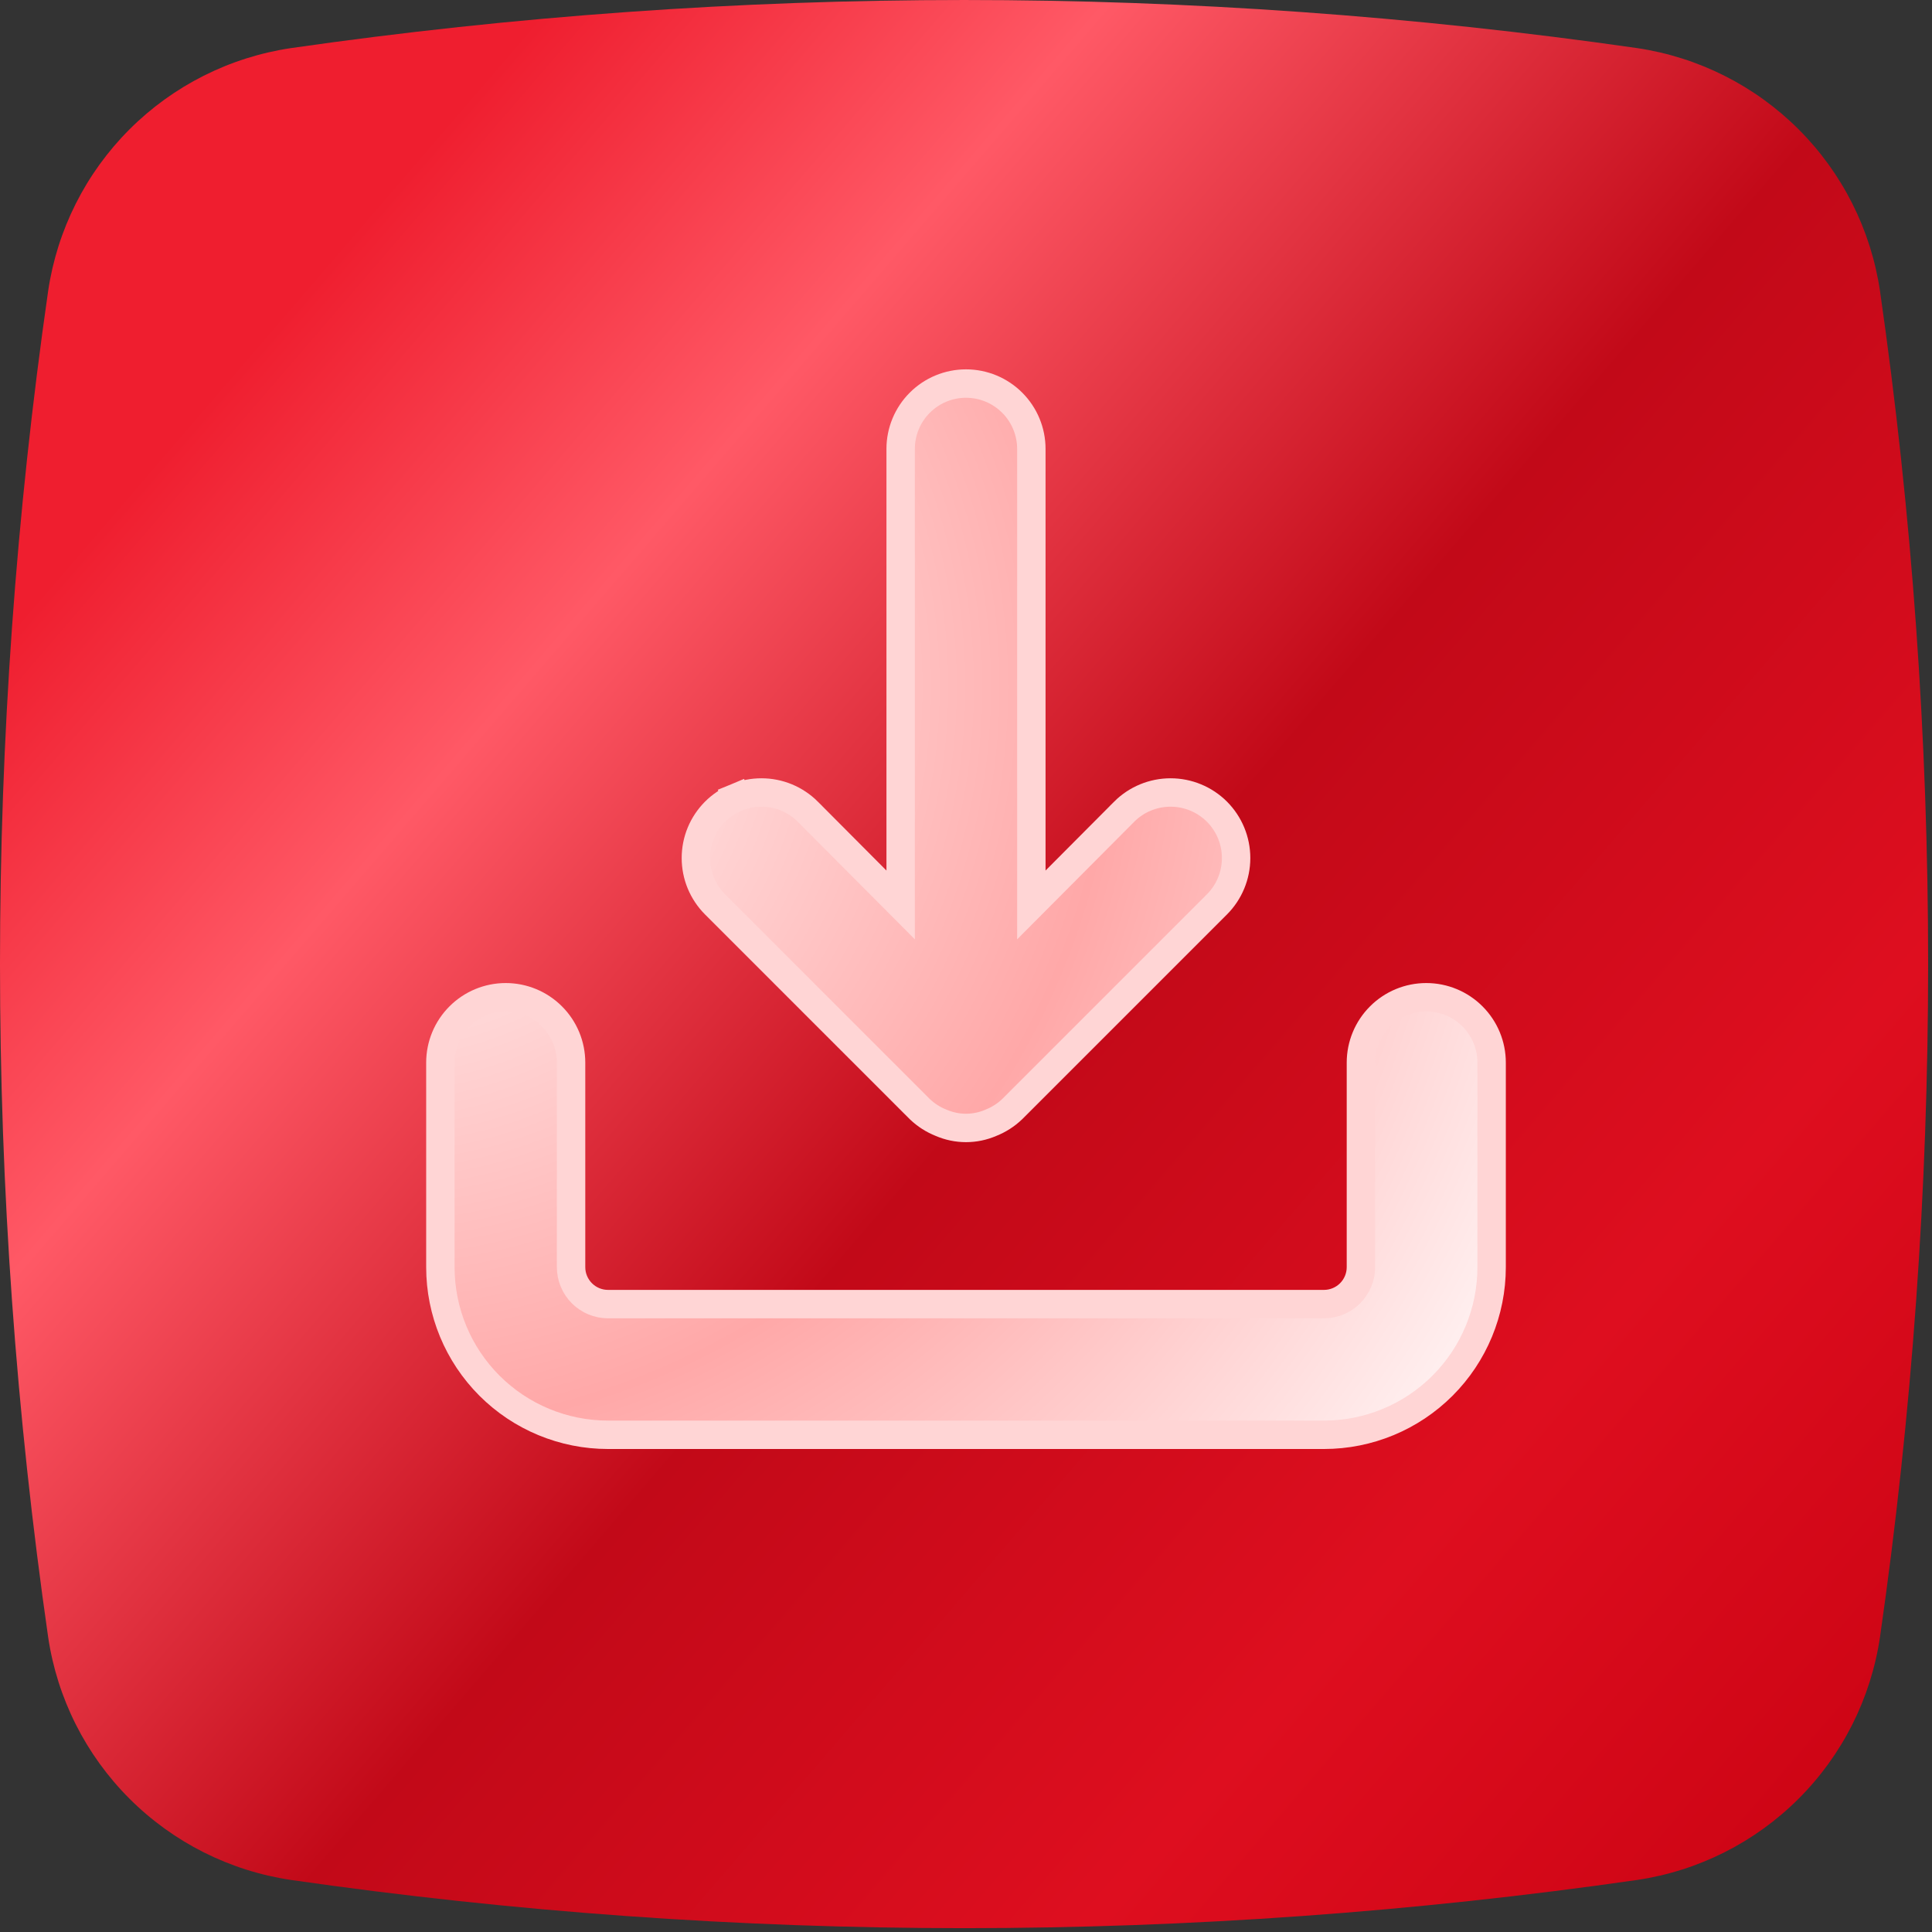
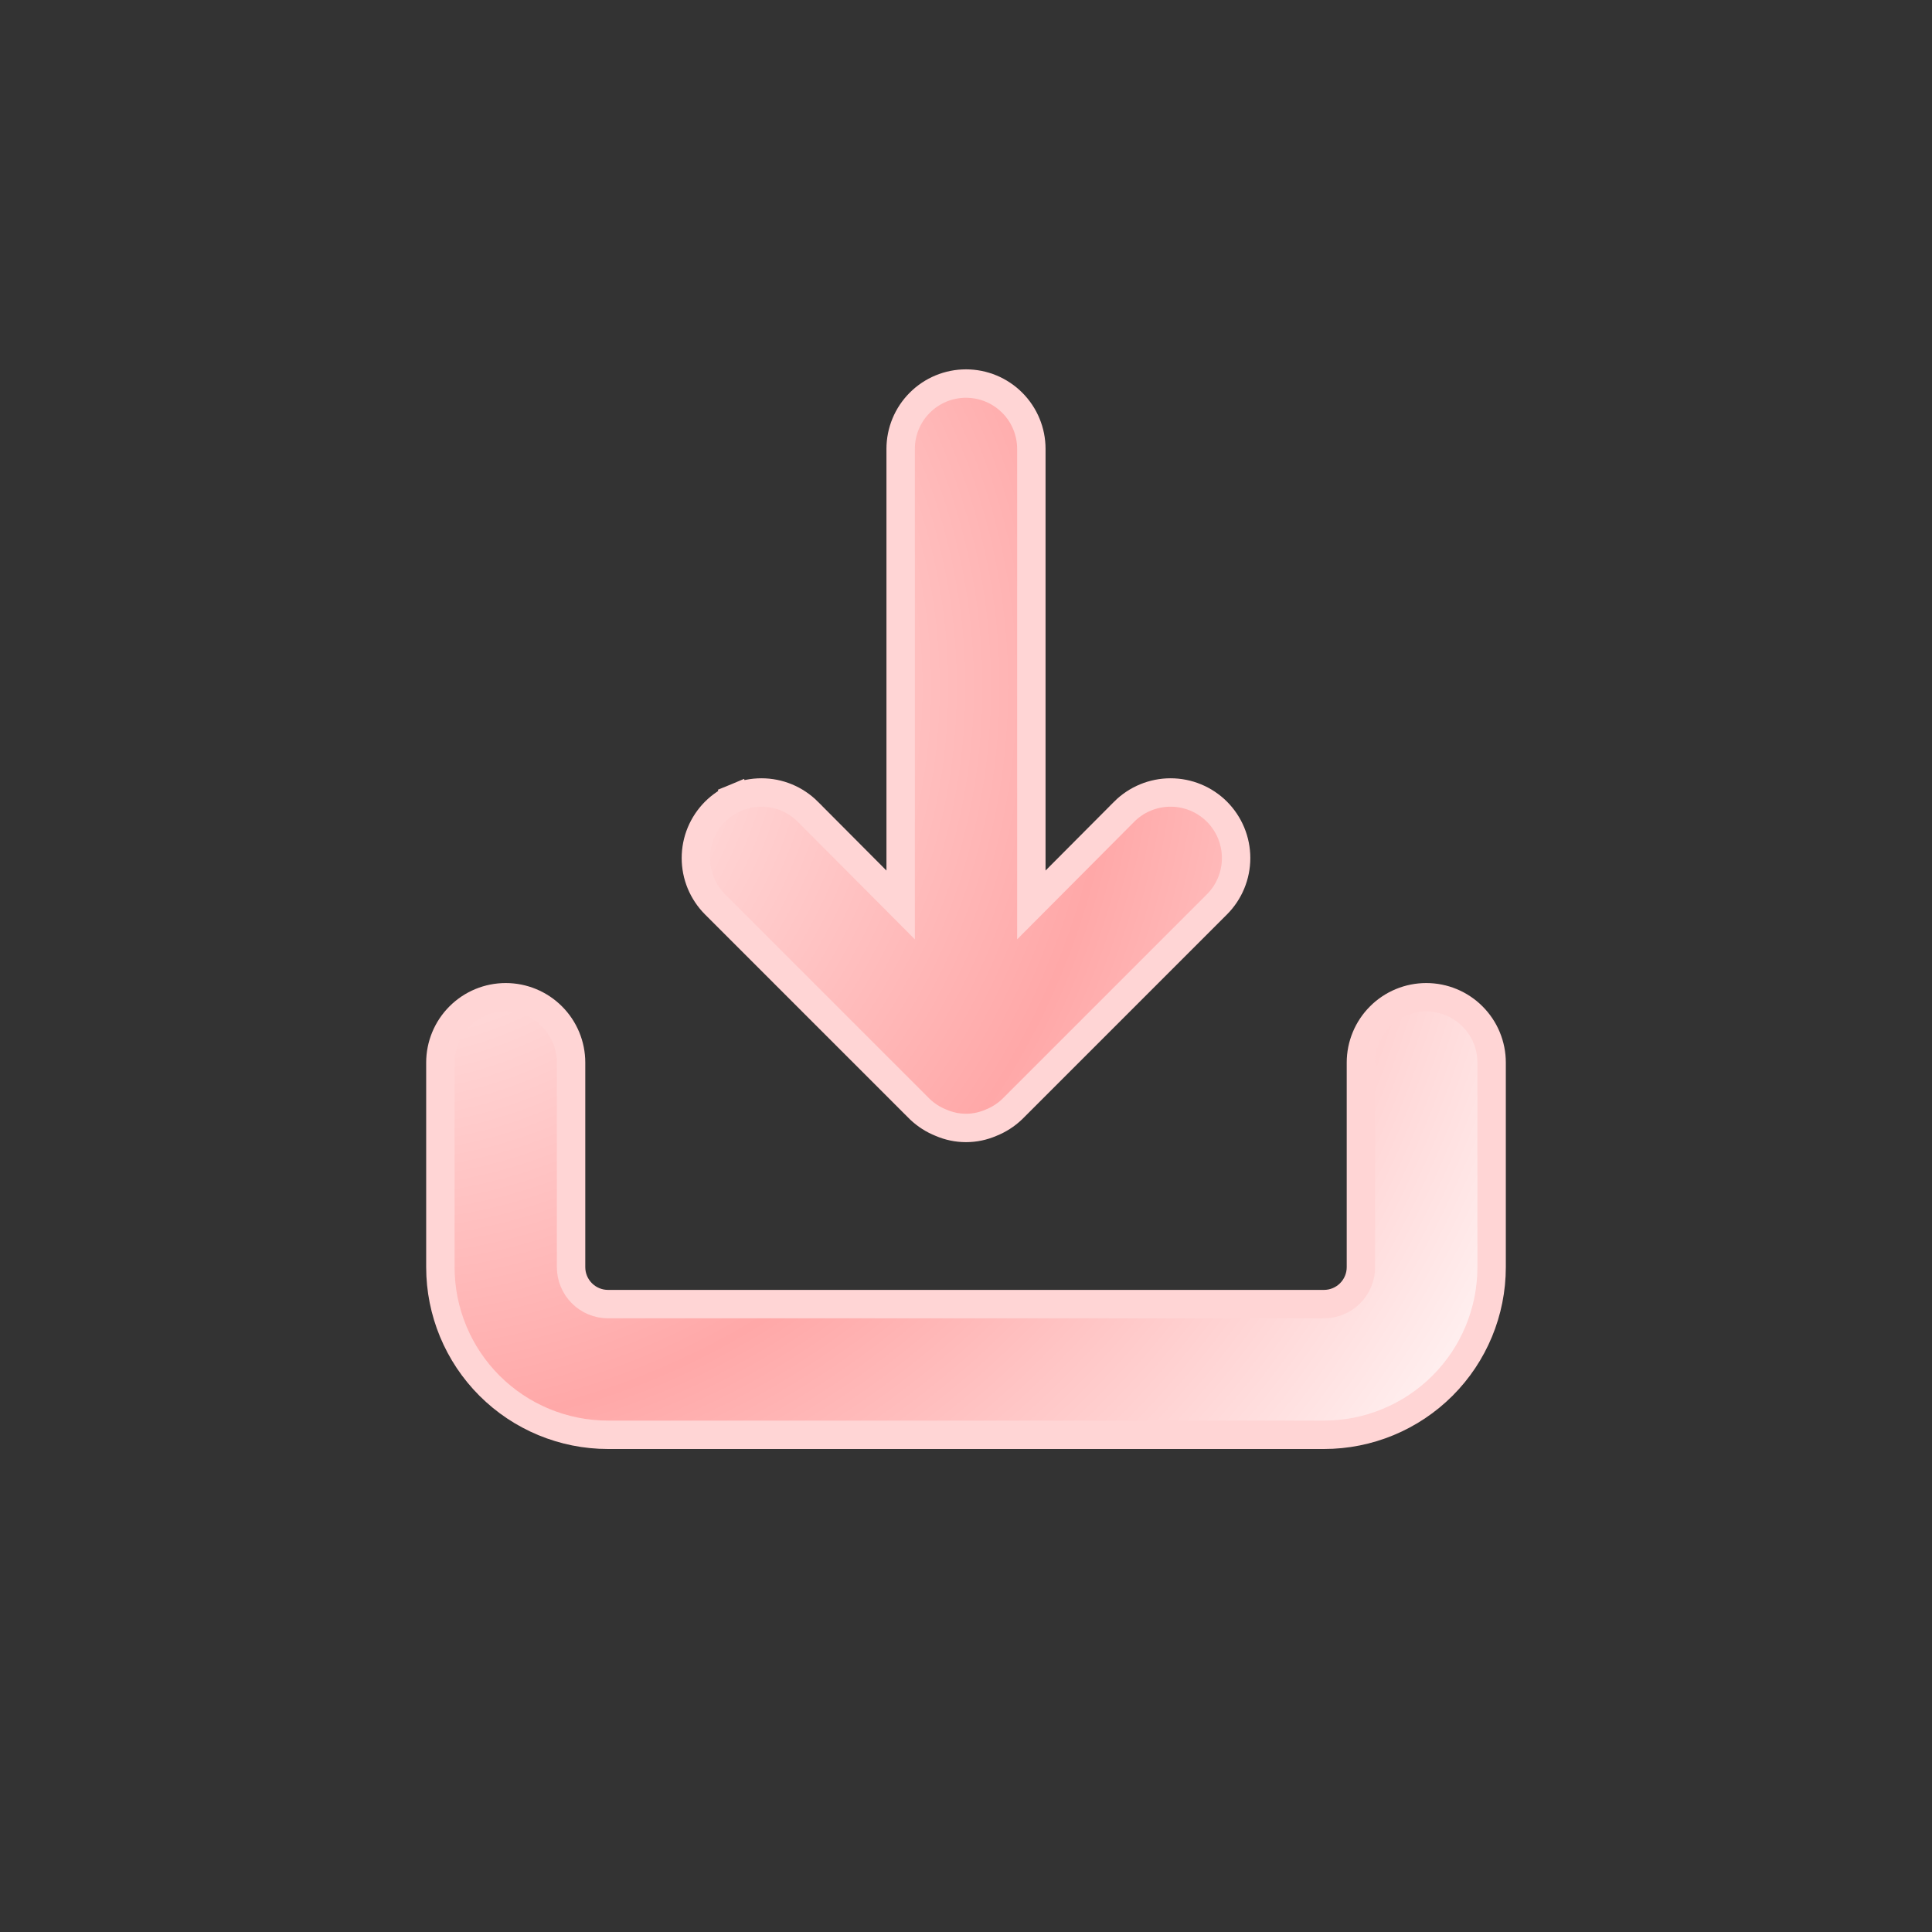
<svg xmlns="http://www.w3.org/2000/svg" width="68" height="68" viewBox="0 0 68 68" fill="none">
  <rect x="0" y="0" width="68" height="68" fill="#333333" stroke="none" />
-   <path d="M33.942 67.865C26.011 67.864 18.091 67.297 10.241 66.168C8.088 65.849 6.095 64.845 4.556 63.306C3.017 61.768 2.014 59.775 1.695 57.622C-0.565 41.908 -0.565 25.953 1.695 10.239C2.014 8.087 3.017 6.094 4.556 4.555C6.095 3.016 8.088 2.013 10.241 1.693C25.954 -0.564 41.91 -0.564 57.623 1.693C59.776 2.013 61.769 3.016 63.308 4.555C64.847 6.094 65.85 8.087 66.169 10.239C68.429 25.953 68.429 41.908 66.169 57.622C65.85 59.775 64.847 61.768 63.308 63.306C61.769 64.845 59.776 65.849 57.623 66.168C49.78 67.296 41.866 67.863 33.942 67.865Z" fill="url(#paint0_linear_304_2806)" />
  <path d="M32.368 39.032L32.368 39.032L32.376 39.039C32.592 39.246 32.846 39.408 33.124 39.518C33.401 39.638 33.699 39.7 34 39.7C34.301 39.7 34.599 39.638 34.876 39.518C35.154 39.408 35.408 39.246 35.624 39.039L35.624 39.039L35.632 39.032L42.832 31.832C43.264 31.399 43.507 30.812 43.507 30.2C43.507 29.588 43.264 29.001 42.832 28.568C42.399 28.136 41.812 27.893 41.2 27.893C40.588 27.893 40.001 28.136 39.568 28.568L39.568 28.569L36.3 31.851V15.8C36.3 15.19 36.058 14.605 35.626 14.174C35.195 13.742 34.61 13.5 34 13.5C33.39 13.5 32.805 13.742 32.374 14.174C31.942 14.605 31.7 15.19 31.7 15.8V31.851L28.432 28.569L28.432 28.568C28.217 28.354 27.963 28.184 27.683 28.068C27.403 27.952 27.103 27.893 26.8 27.893C26.497 27.893 26.197 27.952 25.917 28.068L26.108 28.53L25.917 28.068C25.637 28.184 25.383 28.354 25.168 28.568C24.954 28.783 24.784 29.037 24.668 29.317C24.552 29.597 24.493 29.897 24.493 30.2C24.493 30.503 24.552 30.803 24.668 31.083C24.784 31.363 24.954 31.617 25.168 31.832L32.368 39.032ZM50.2 35.1C49.59 35.1 49.005 35.342 48.574 35.774C48.142 36.205 47.9 36.79 47.9 37.4V44.6C47.9 44.945 47.763 45.275 47.519 45.519C47.275 45.763 46.945 45.9 46.6 45.9H21.4C21.055 45.9 20.725 45.763 20.481 45.519C20.237 45.275 20.1 44.945 20.1 44.6V37.4C20.1 36.79 19.858 36.205 19.426 35.774C18.995 35.342 18.41 35.1 17.8 35.1C17.19 35.1 16.605 35.342 16.174 35.774C15.742 36.205 15.5 36.79 15.5 37.4V44.6C15.5 46.165 16.122 47.666 17.228 48.772C18.334 49.878 19.835 50.5 21.4 50.5H46.6C48.165 50.5 49.666 49.878 50.772 48.772C51.878 47.666 52.5 46.165 52.5 44.6V37.4C52.5 36.79 52.258 36.205 51.826 35.774C51.395 35.342 50.81 35.1 50.2 35.1Z" fill="url(#paint1_radial_304_2806)" stroke="#FFD5D5" />
  <defs>
    <linearGradient id="paint0_linear_304_2806" x1="0.016" y1="9.576" x2="64.164" y2="64.781" gradientUnits="userSpaceOnUse">
      <stop offset="0.1" stop-color="#EF1E2F" />
      <stop offset="0.276" stop-color="#FF5966" />
      <stop offset="0.534" stop-color="#C20918" />
      <stop offset="0.791" stop-color="#DE0E1F" />
      <stop offset="1" stop-color="#CD0414" />
    </linearGradient>
    <radialGradient id="paint1_radial_304_2806" cx="0" cy="0" r="1" gradientUnits="userSpaceOnUse" gradientTransform="translate(13 24) rotate(37.569) scale(49.204)">
      <stop stop-color="white" />
      <stop offset="0.535" stop-color="#FFA8A8" />
      <stop offset="1" stop-color="white" />
    </radialGradient>
  </defs>
</svg>